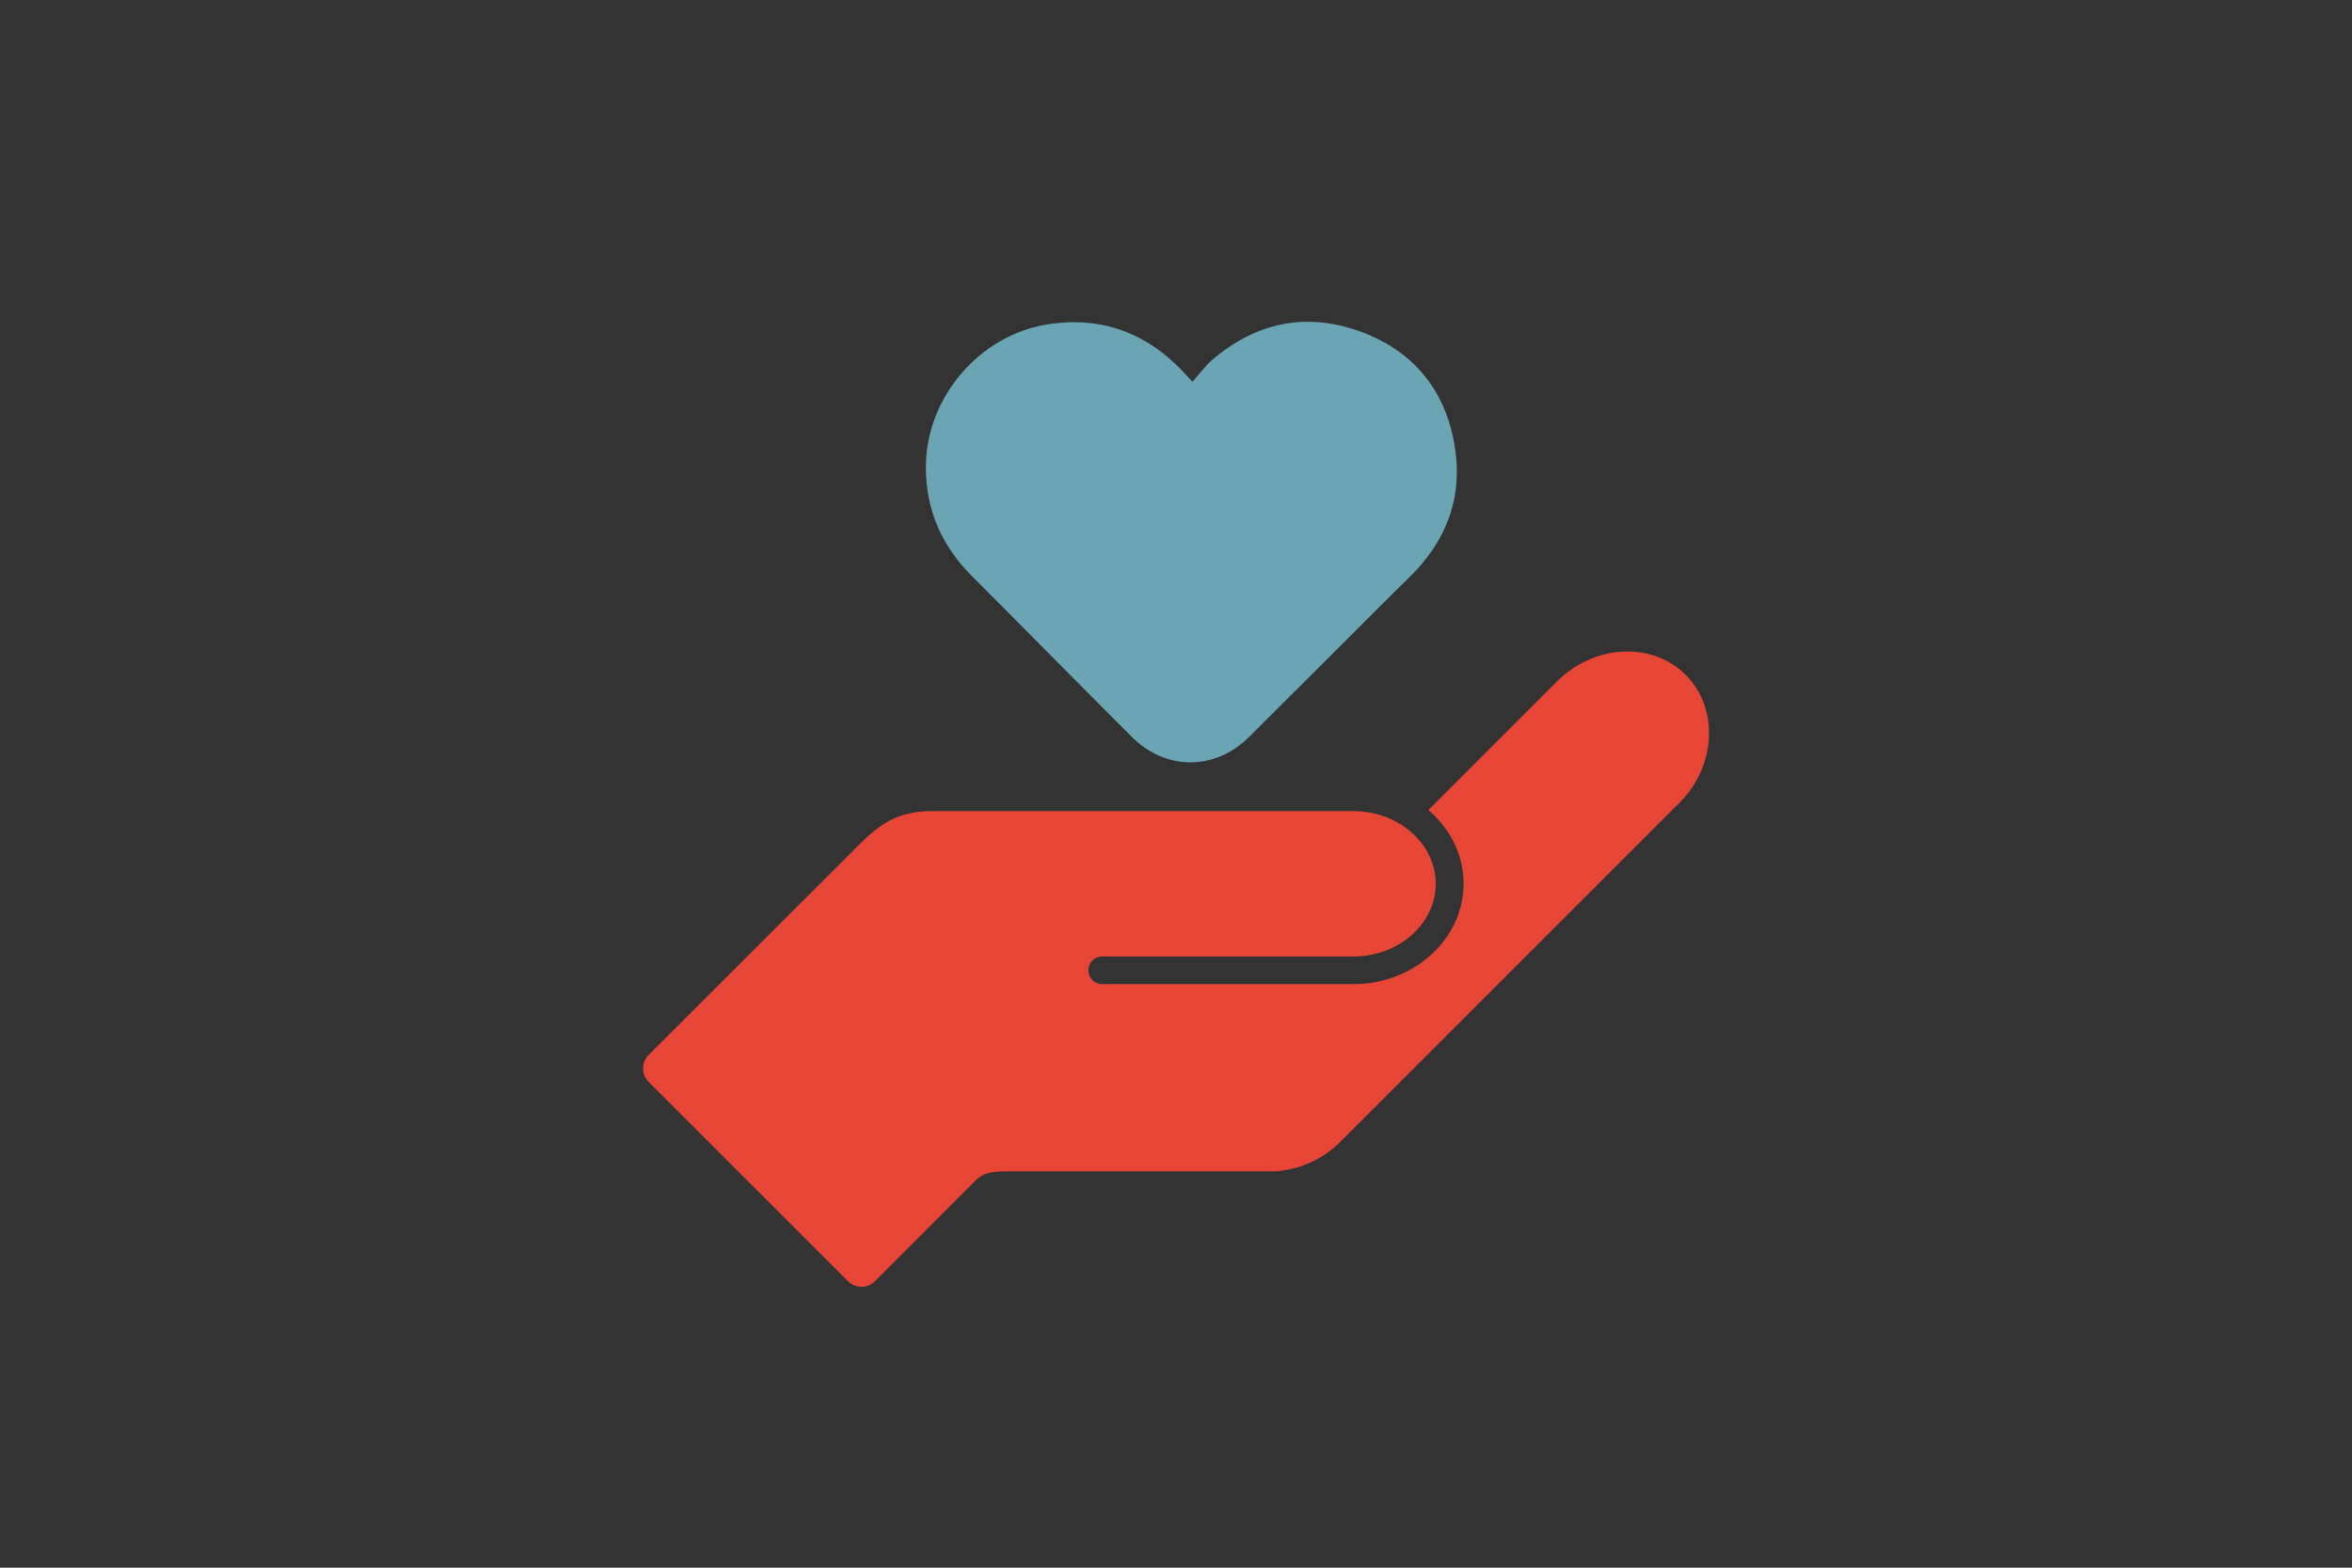
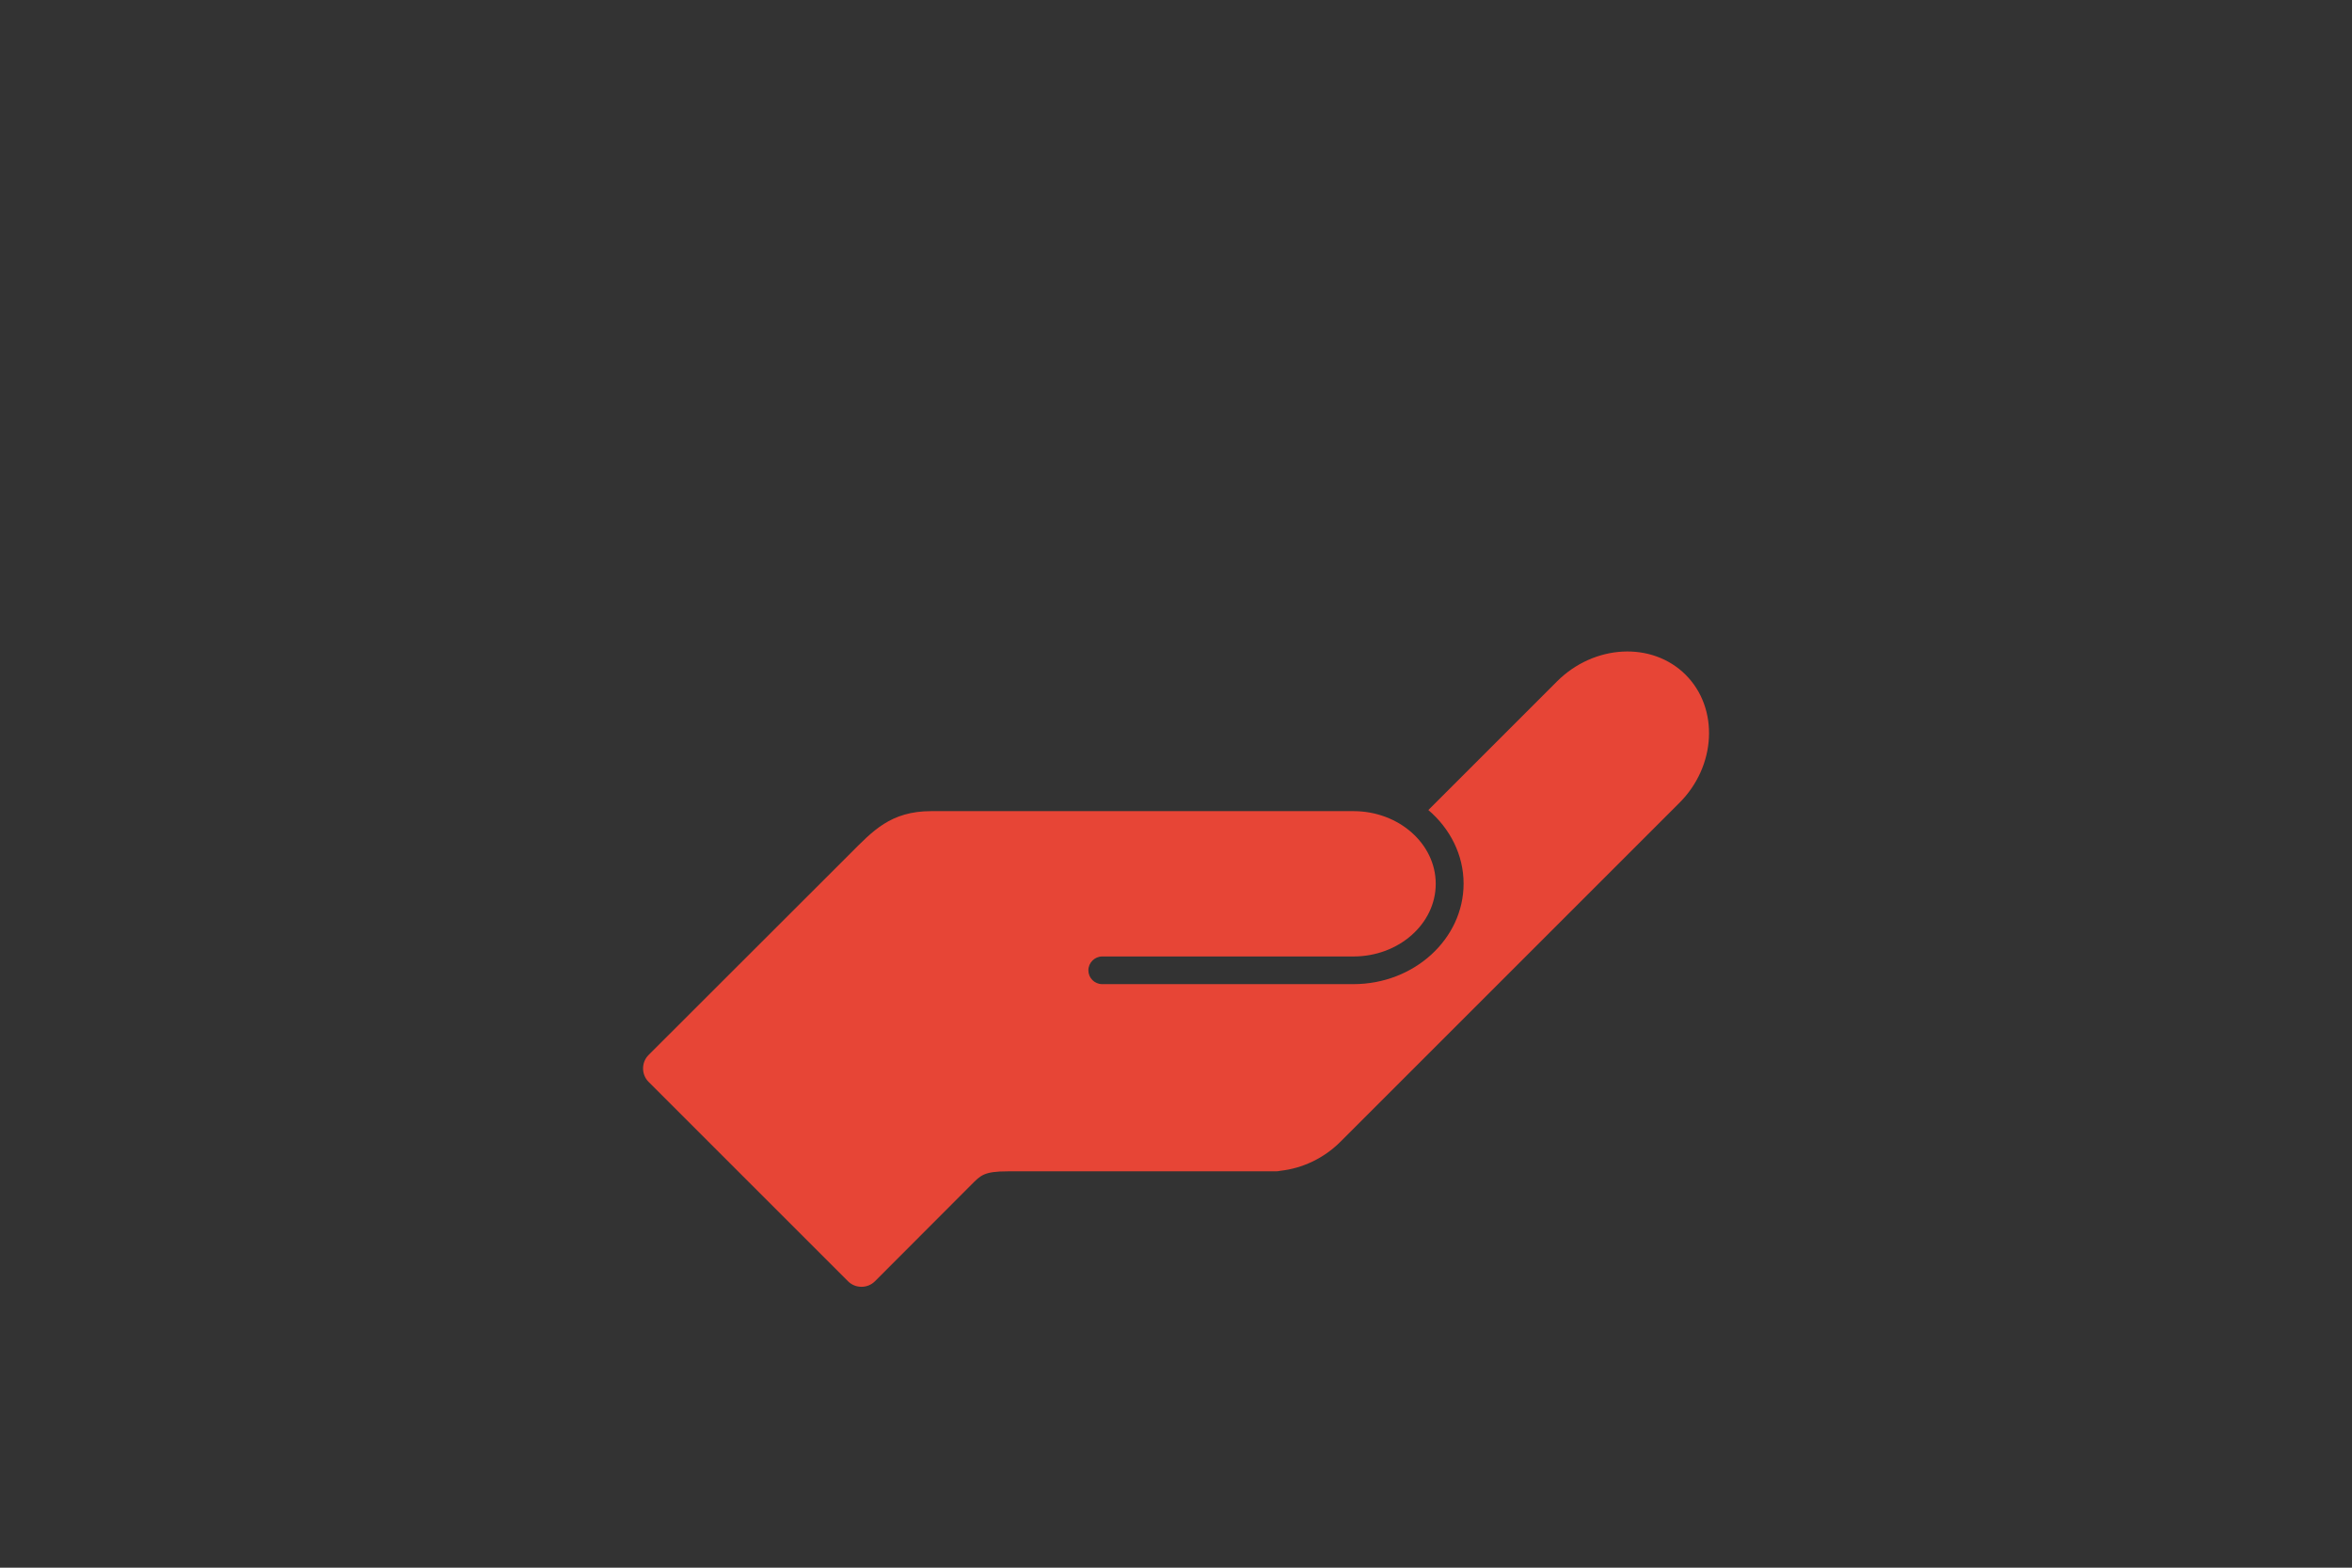
<svg xmlns="http://www.w3.org/2000/svg" version="1.1" id="Laag_1" x="0px" y="0px" width="1275px" height="850px" viewBox="0 0 1275 850" style="enable-background:new 0 0 1275 850;" xml:space="preserve">
  <rect x="0" y="0" width="1275" height="850" fill="#333333" stroke="none" />
  <style type="text/css">
	.st0{fill:#2175D9;stroke:#F7F5F0;stroke-width:10;stroke-linecap:round;stroke-miterlimit:10;}
	.st1{fill:#E74536;}
	.st2{fill:none;}
	.st3{fill:#6BA5B4;}
</style>
  <g>
    <path class="st0" d="M574.3,525.2" />
  </g>
  <g>
-     <path class="st0" d="M574.3,450.3" />
-   </g>
+     </g>
  <path class="st1" d="M913.8,365.9c-18.2-18.2-49.6-16.6-69.8,3.6l-69.7,69.7c11.7,10,19.1,24.2,19.1,39.9c0,30-26.8,54.5-59.7,54.5  H597.5c-4.2,0-7.5-3.4-7.5-7.5s3.4-7.5,7.5-7.5h136.2c24.6,0,44.6-17.7,44.6-39.4c0-21.7-20-39.4-44.6-39.4H504.8  c-22.1,0-31.8,10.9-44,23.1L351.6,572c-4,4-4,10.6,0,14.6l108.1,108.1c4,4,10.6,4,14.6,0c0,0,47-47.1,52.2-52.3  c5.1-5.1,6.8-7.3,19.8-7.3c12.7,0,145.2,0,145.2,0c0.9,0,1.8-0.1,2.6-0.3c11.7-1.3,23.5-6.6,32.8-16l183.2-183.2  C930.4,415.6,932,384.1,913.8,365.9z" />
  <rect class="st2" width="1275" height="850" />
  <g>
-     <path class="st3" d="M646.4,207c4-4.5,7.1-8.8,11.1-12.2c23.6-20,50.5-25.6,79.5-15.2c29,10.4,46.6,31.8,51.6,62.3   c4.5,27.7-4.4,51.3-24.4,70.9c-12.3,12-24.4,24.3-36.6,36.4c-16.8,16.7-33.5,33.5-50.3,50.2c-18.6,18.6-45.4,18.6-63.9,0   c-28.9-28.9-57.6-58.1-86.5-87c-16.5-16.5-25.1-36.1-25-59.5c0.2-37.4,29-71.1,65.8-77c27.5-4.4,51.1,3.4,70.9,22.8   C641,201.1,643.2,203.5,646.4,207z" />
-   </g>
+     </g>
  <g>
</g>
  <g>
</g>
  <g>
</g>
  <g>
</g>
  <g>
</g>
  <g>
</g>
  <g>
</g>
  <g>
</g>
  <g>
</g>
  <g>
</g>
  <g>
</g>
  <g>
</g>
  <g>
</g>
  <g>
</g>
  <g>
</g>
</svg>